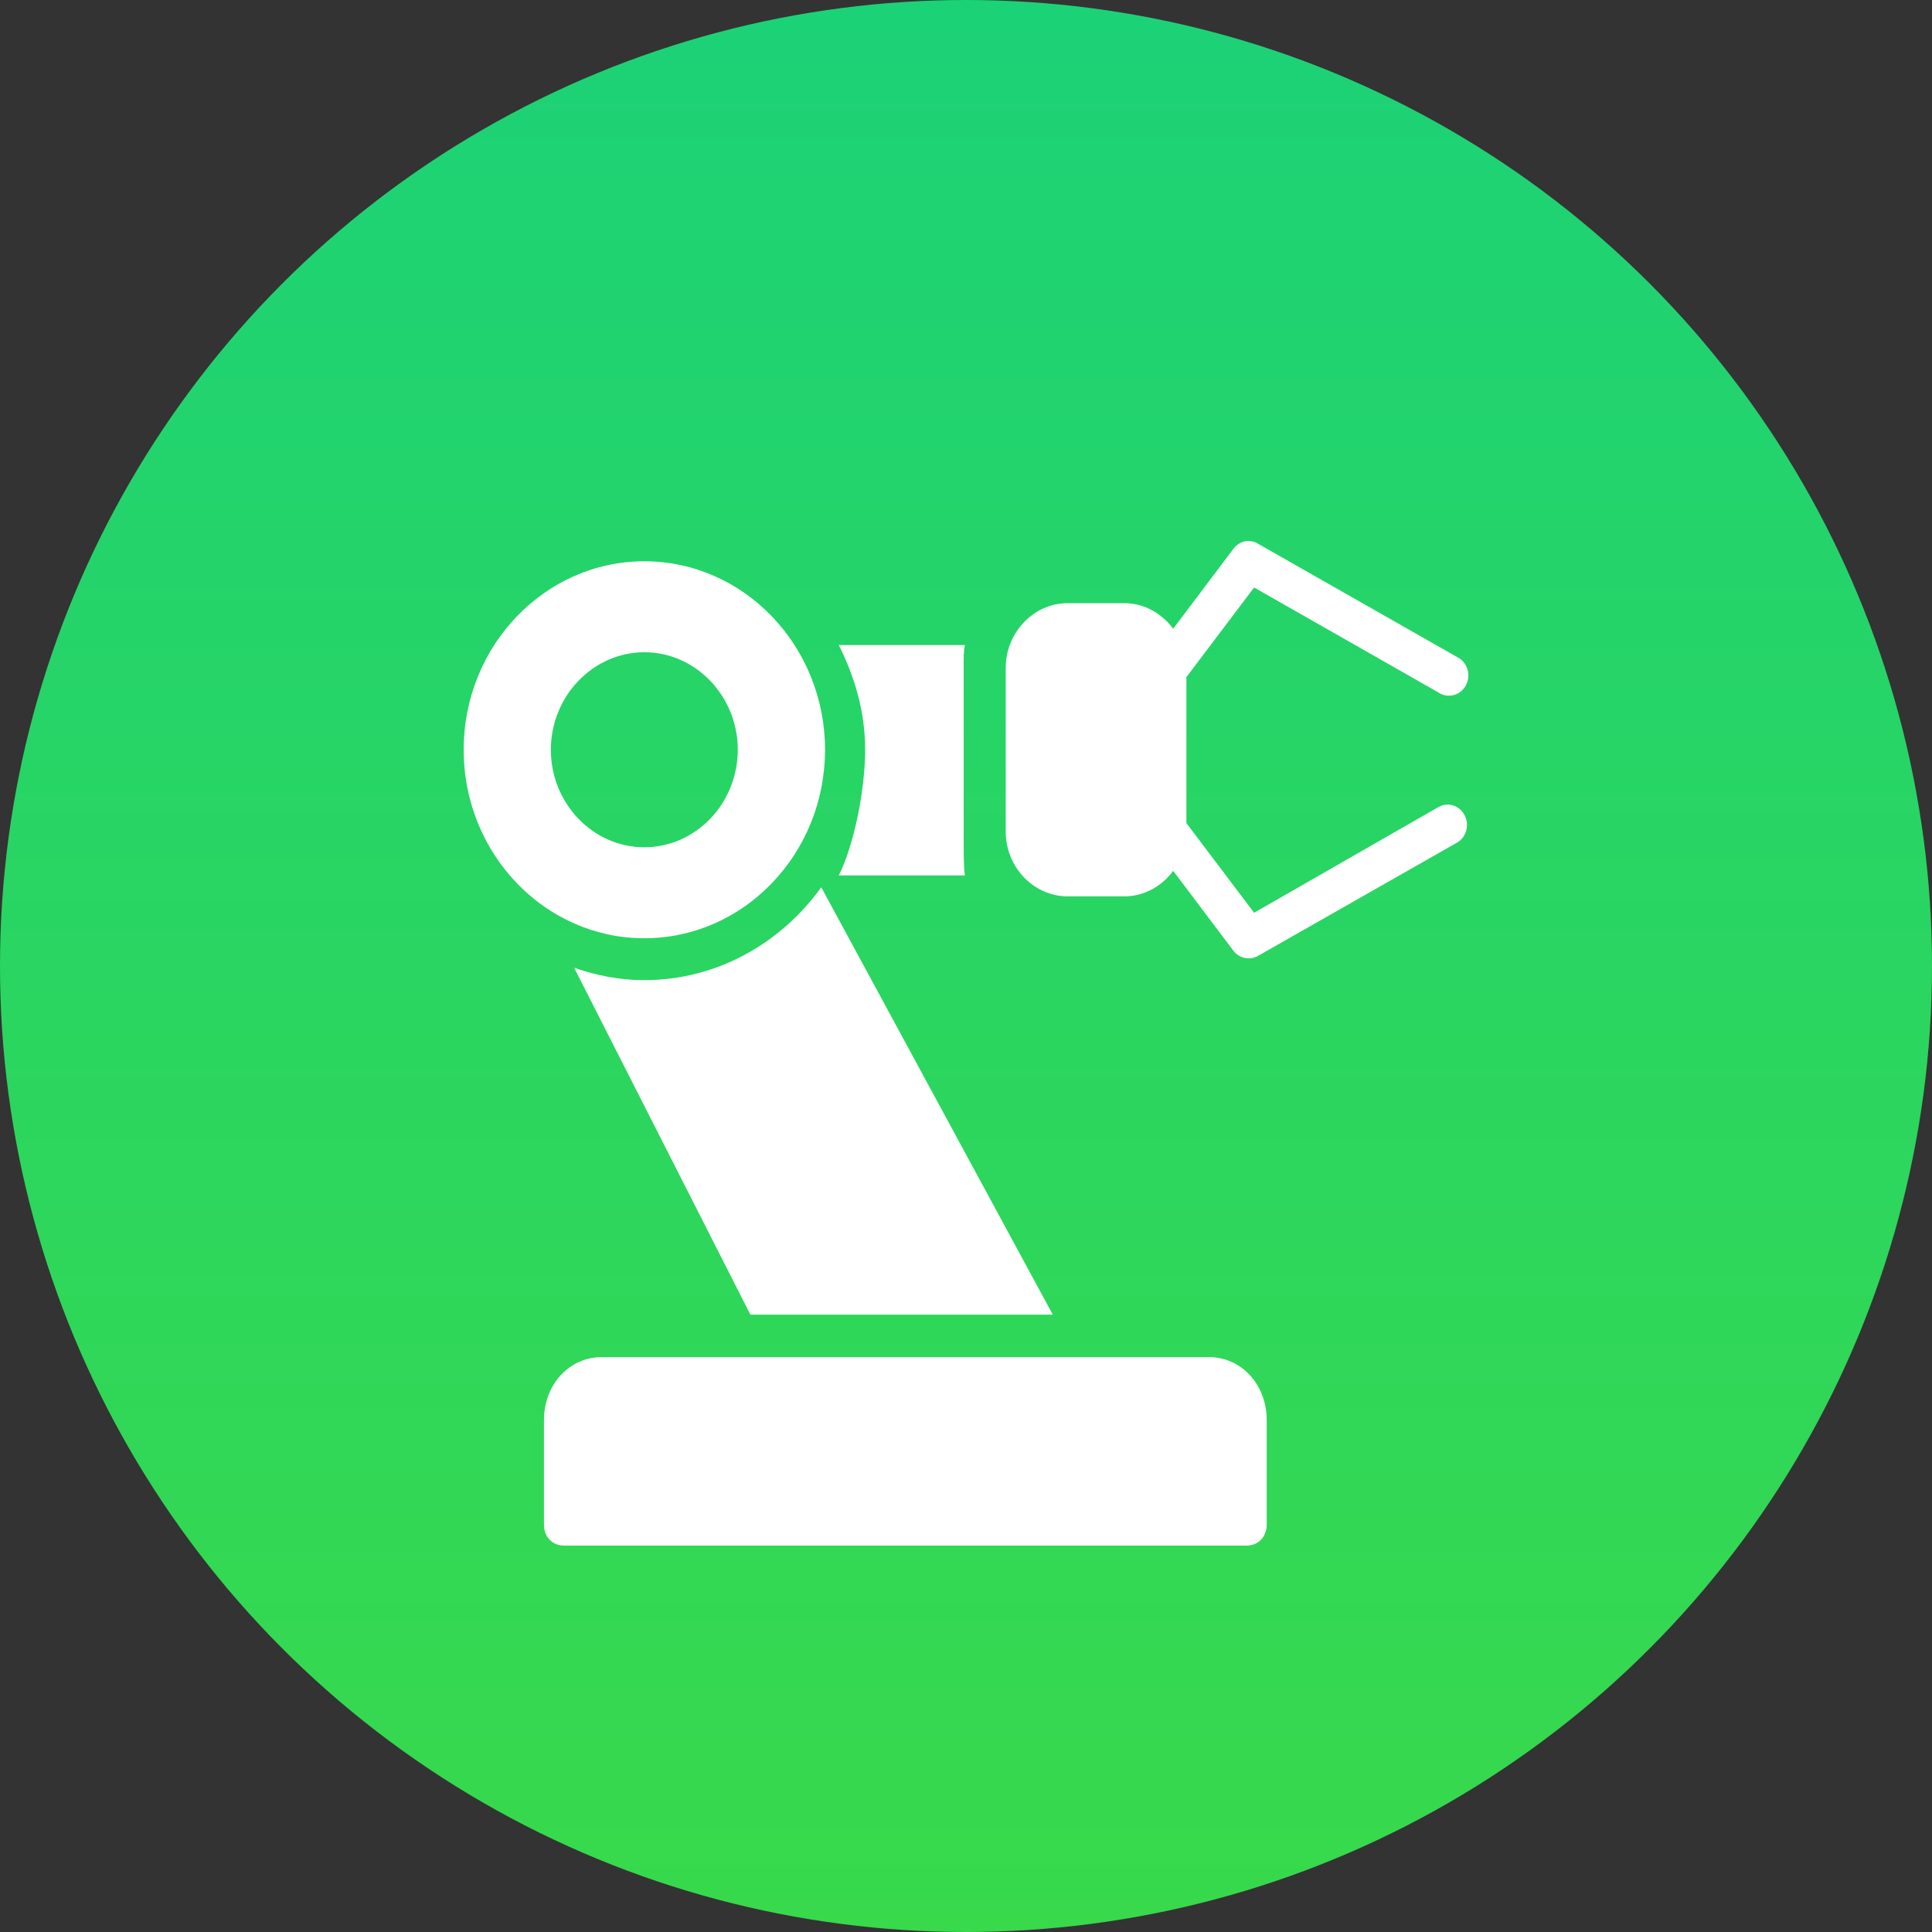
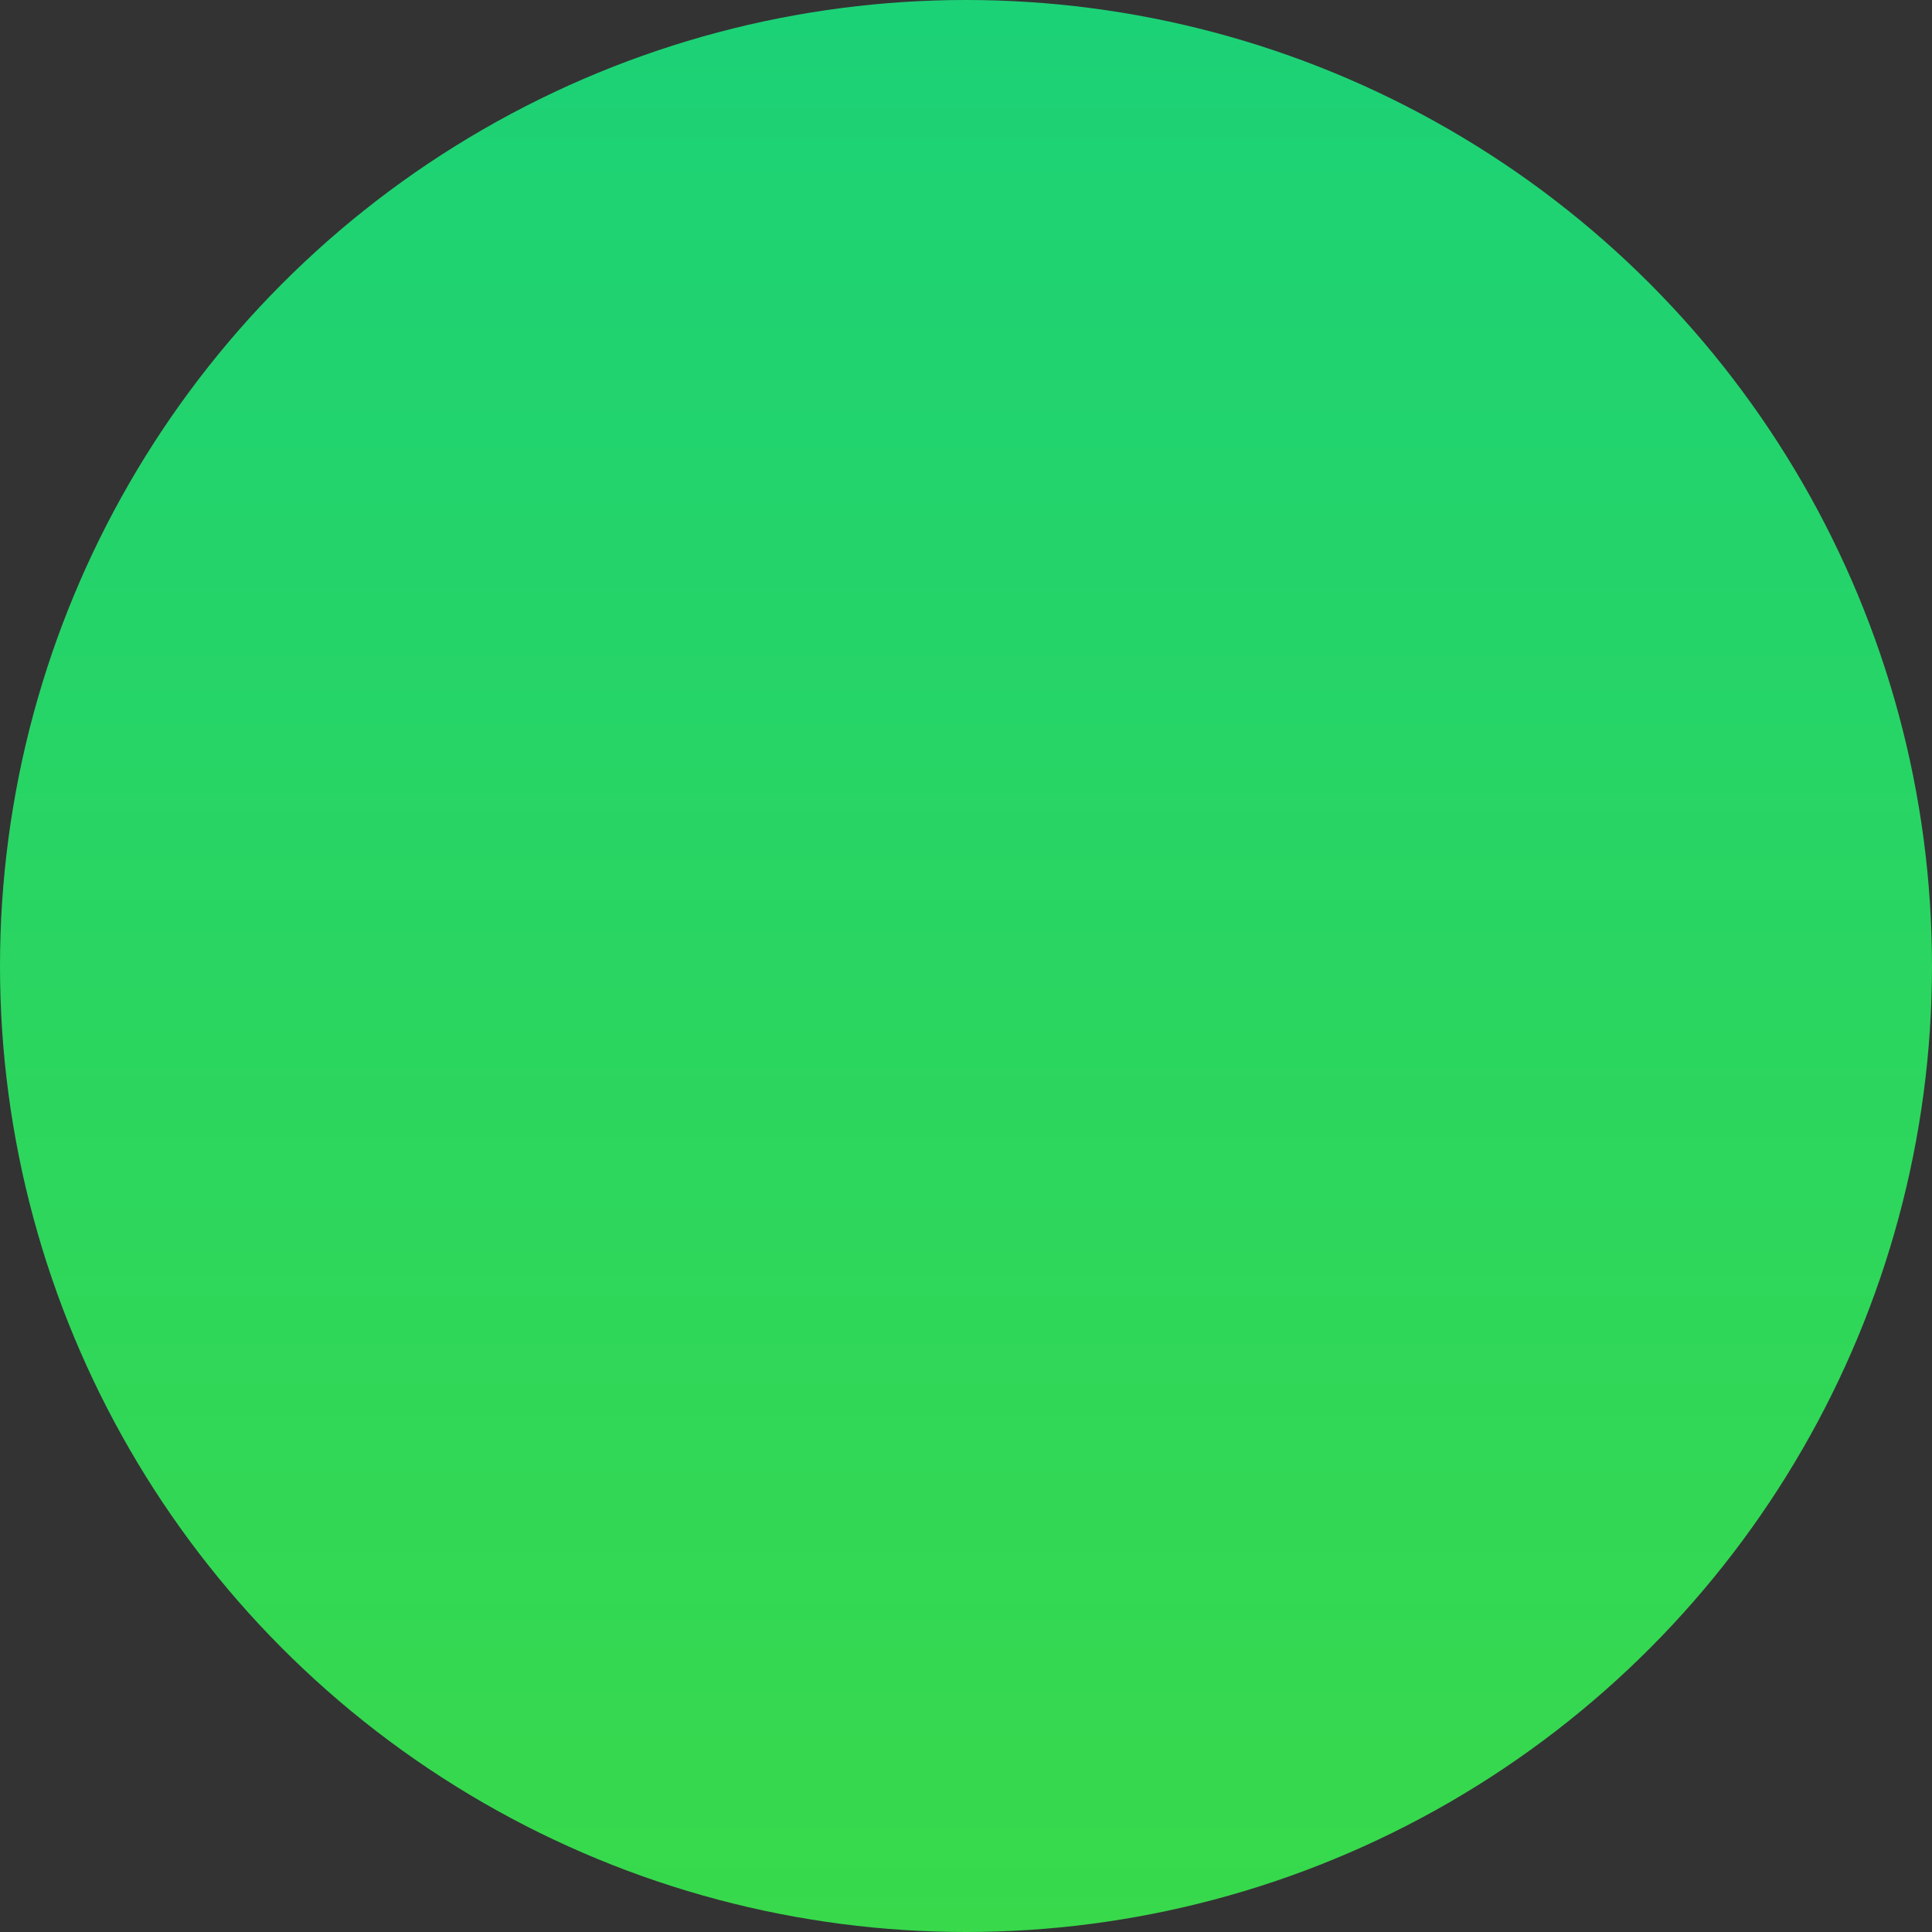
<svg xmlns="http://www.w3.org/2000/svg" width="25" height="25" viewBox="0 0 25 25" fill="none">
  <rect x="0" y="0" width="25" height="25" fill="#333333" stroke="none" />
  <circle cx="12.5" cy="12.5" r="12.5" fill="url(#paint0_linear_1818_150)" />
-   <path d="M16.131 7.001C16.063 7.009 16.002 7.046 15.96 7.102L15.181 8.136C15.035 7.938 14.806 7.805 14.548 7.805H13.817C13.376 7.805 13.014 8.183 13.014 8.644V10.761C13.014 11.221 13.376 11.599 13.817 11.599H14.548C14.806 11.599 15.035 11.467 15.181 11.269L15.96 12.302C16.037 12.402 16.17 12.43 16.277 12.37L18.851 10.905C18.958 10.845 19.008 10.713 18.97 10.593C18.932 10.471 18.817 10.397 18.696 10.414C18.665 10.419 18.634 10.431 18.607 10.447L16.228 11.811L15.352 10.651V8.762L16.228 7.602L18.607 8.957C18.686 9.013 18.789 9.017 18.872 8.969C18.955 8.92 19.005 8.827 19 8.727C18.996 8.628 18.938 8.54 18.851 8.5L16.277 7.035C16.233 7.008 16.182 6.997 16.131 7.001ZM8.338 7.263C7.049 7.263 6 8.358 6 9.702C6 11.047 7.049 12.141 8.338 12.141C9.627 12.141 10.676 11.047 10.676 9.702C10.676 8.358 9.627 7.263 8.338 7.263ZM10.854 8.347C11.06 8.759 11.195 9.207 11.195 9.702C11.195 10.198 11.06 10.916 10.854 11.328H12.486C12.467 11.234 12.47 10.886 12.47 10.786V8.618C12.47 8.519 12.467 8.442 12.486 8.347H10.854ZM8.338 8.44C9.003 8.44 9.547 9.009 9.547 9.702C9.547 10.396 9.003 10.964 8.338 10.964C7.673 10.964 7.128 10.396 7.128 9.702C7.128 9.009 7.673 8.44 8.338 8.44ZM10.627 11.481C10.106 12.207 9.274 12.683 8.338 12.683C8.019 12.683 7.715 12.623 7.429 12.522L9.71 17.011H13.623L10.627 11.481ZM7.786 17.561C7.365 17.561 7.039 17.918 7.039 18.374V19.729C7.039 19.887 7.148 20 7.299 20H16.131C16.282 20 16.391 19.887 16.391 19.729V18.374C16.391 17.918 16.065 17.561 15.644 17.561H7.786Z" fill="white" />
  <defs>
    <linearGradient id="paint0_linear_1818_150" x1="12.5" y1="0" x2="12.5" y2="25" gradientUnits="userSpaceOnUse">
      <stop stop-color="#1CD277" />
      <stop offset="1" stop-color="#38D94B" />
    </linearGradient>
  </defs>
</svg>